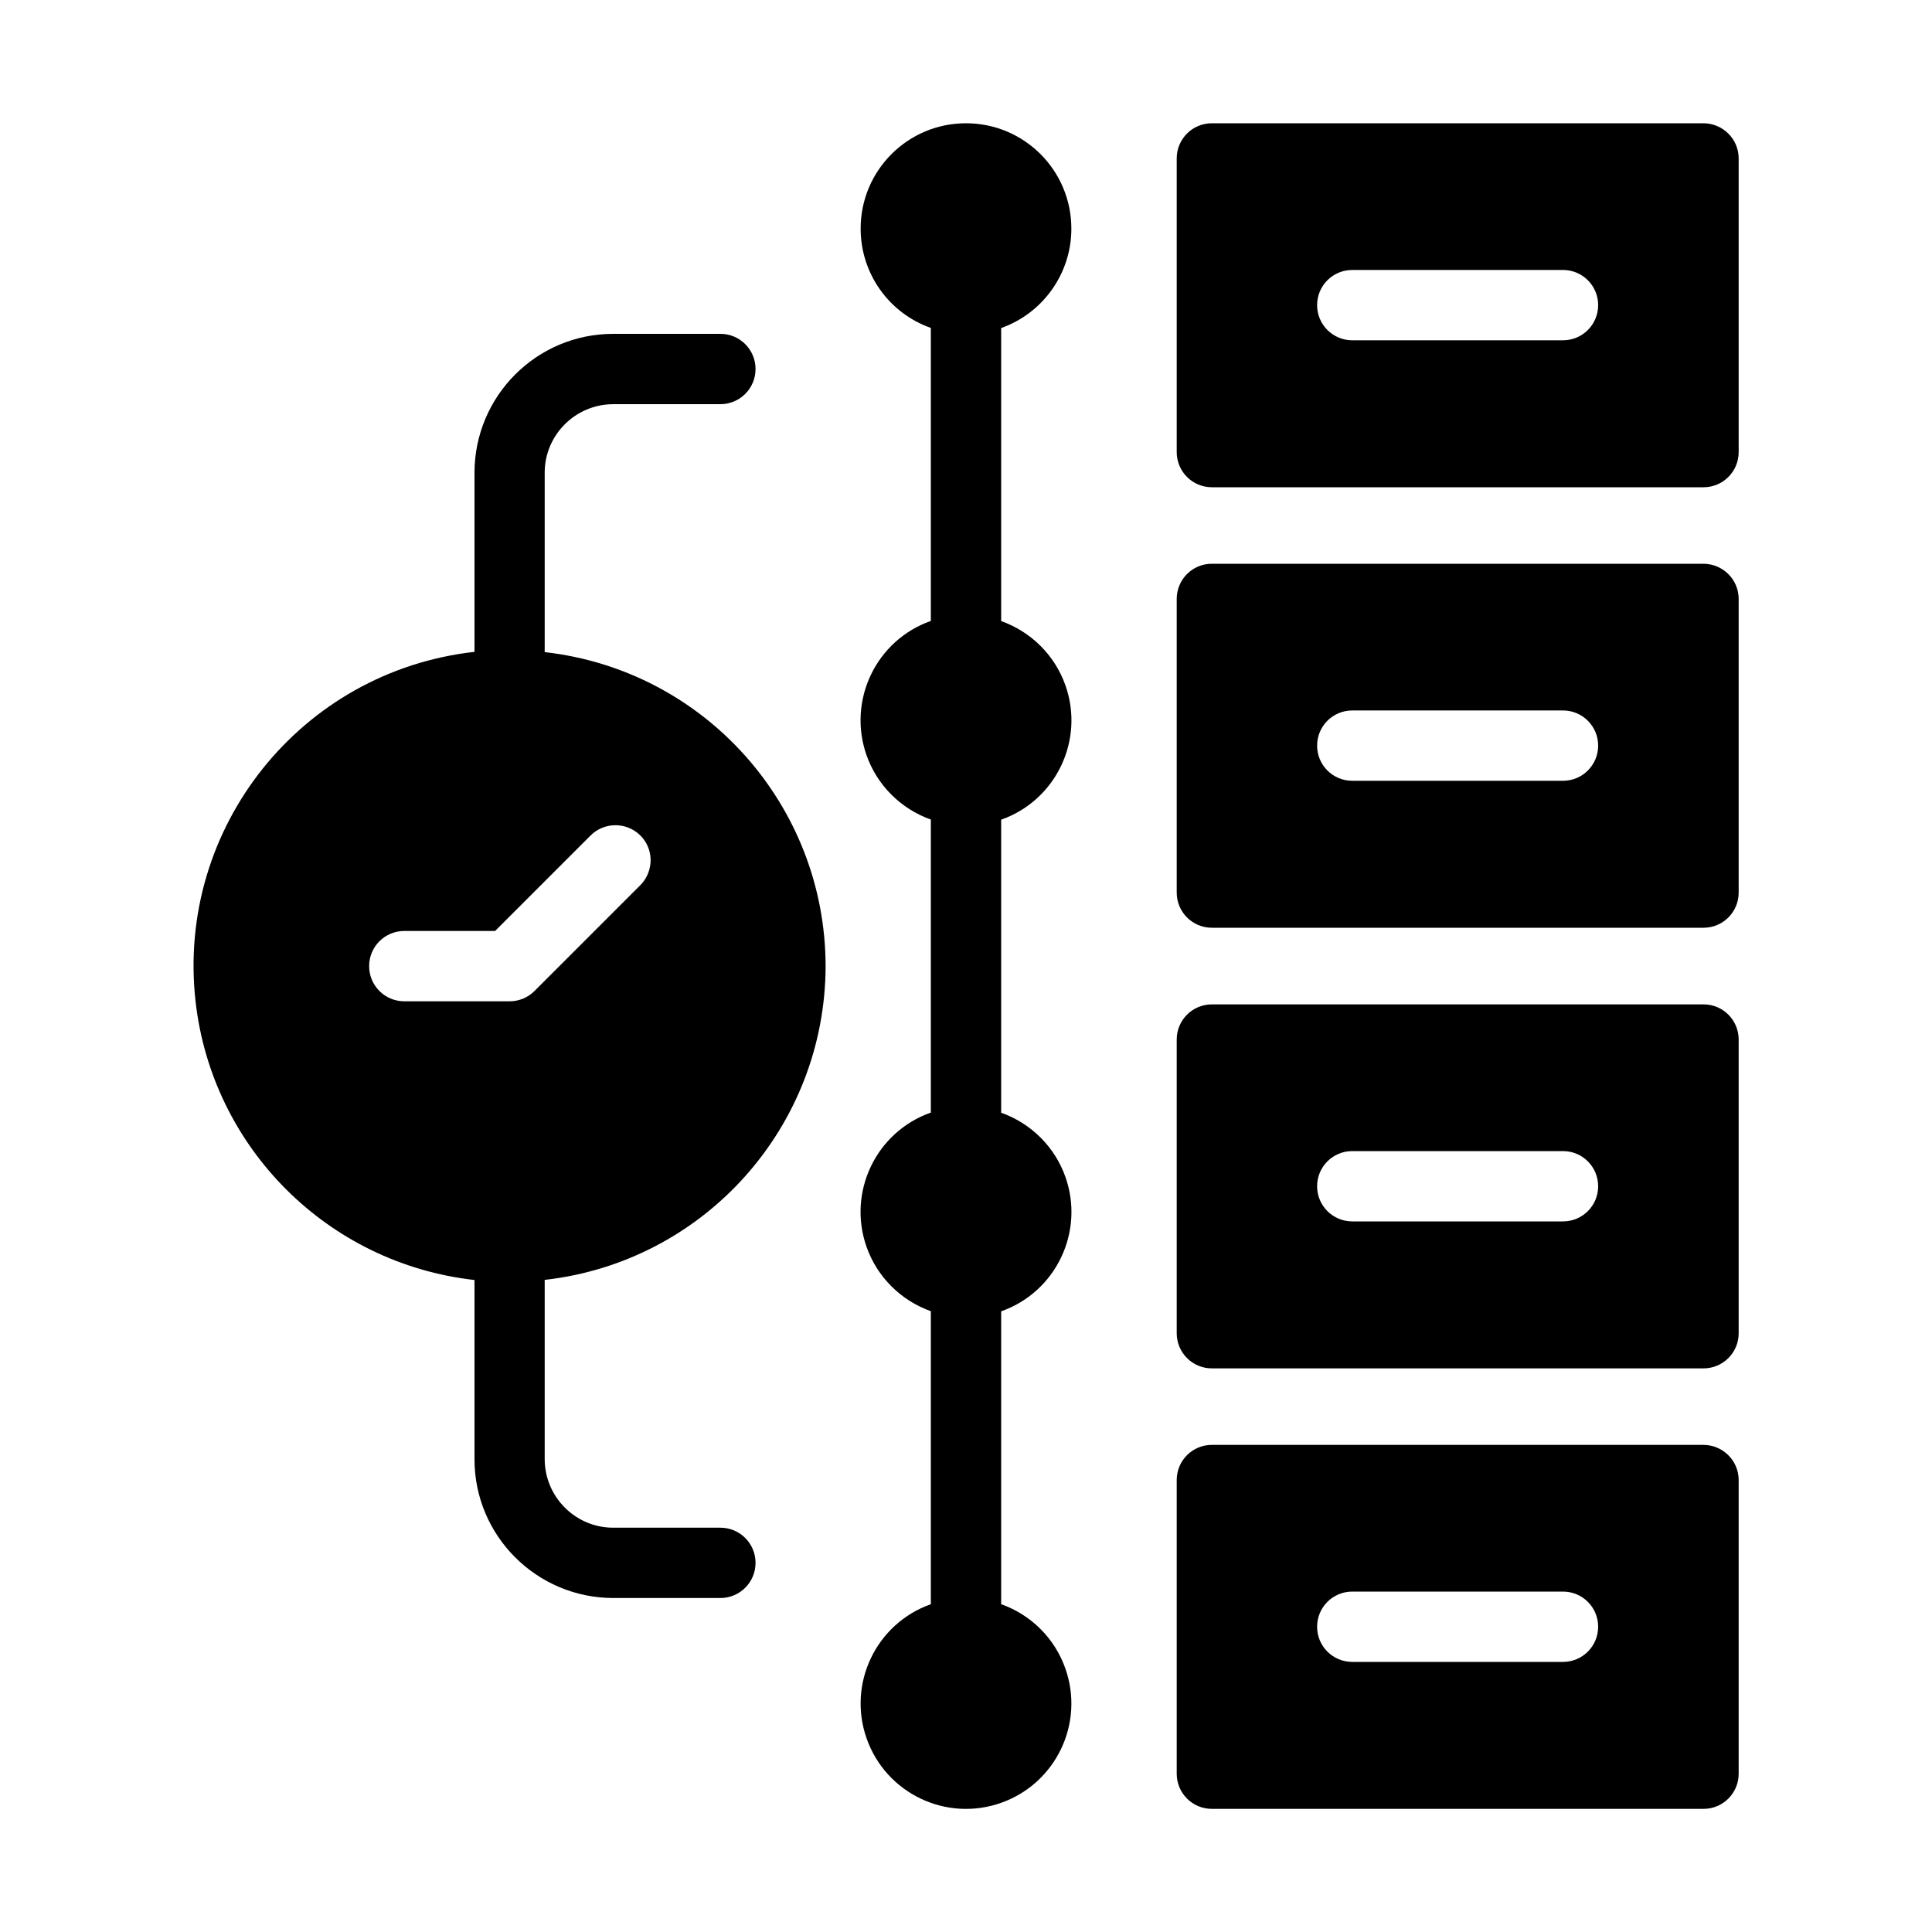
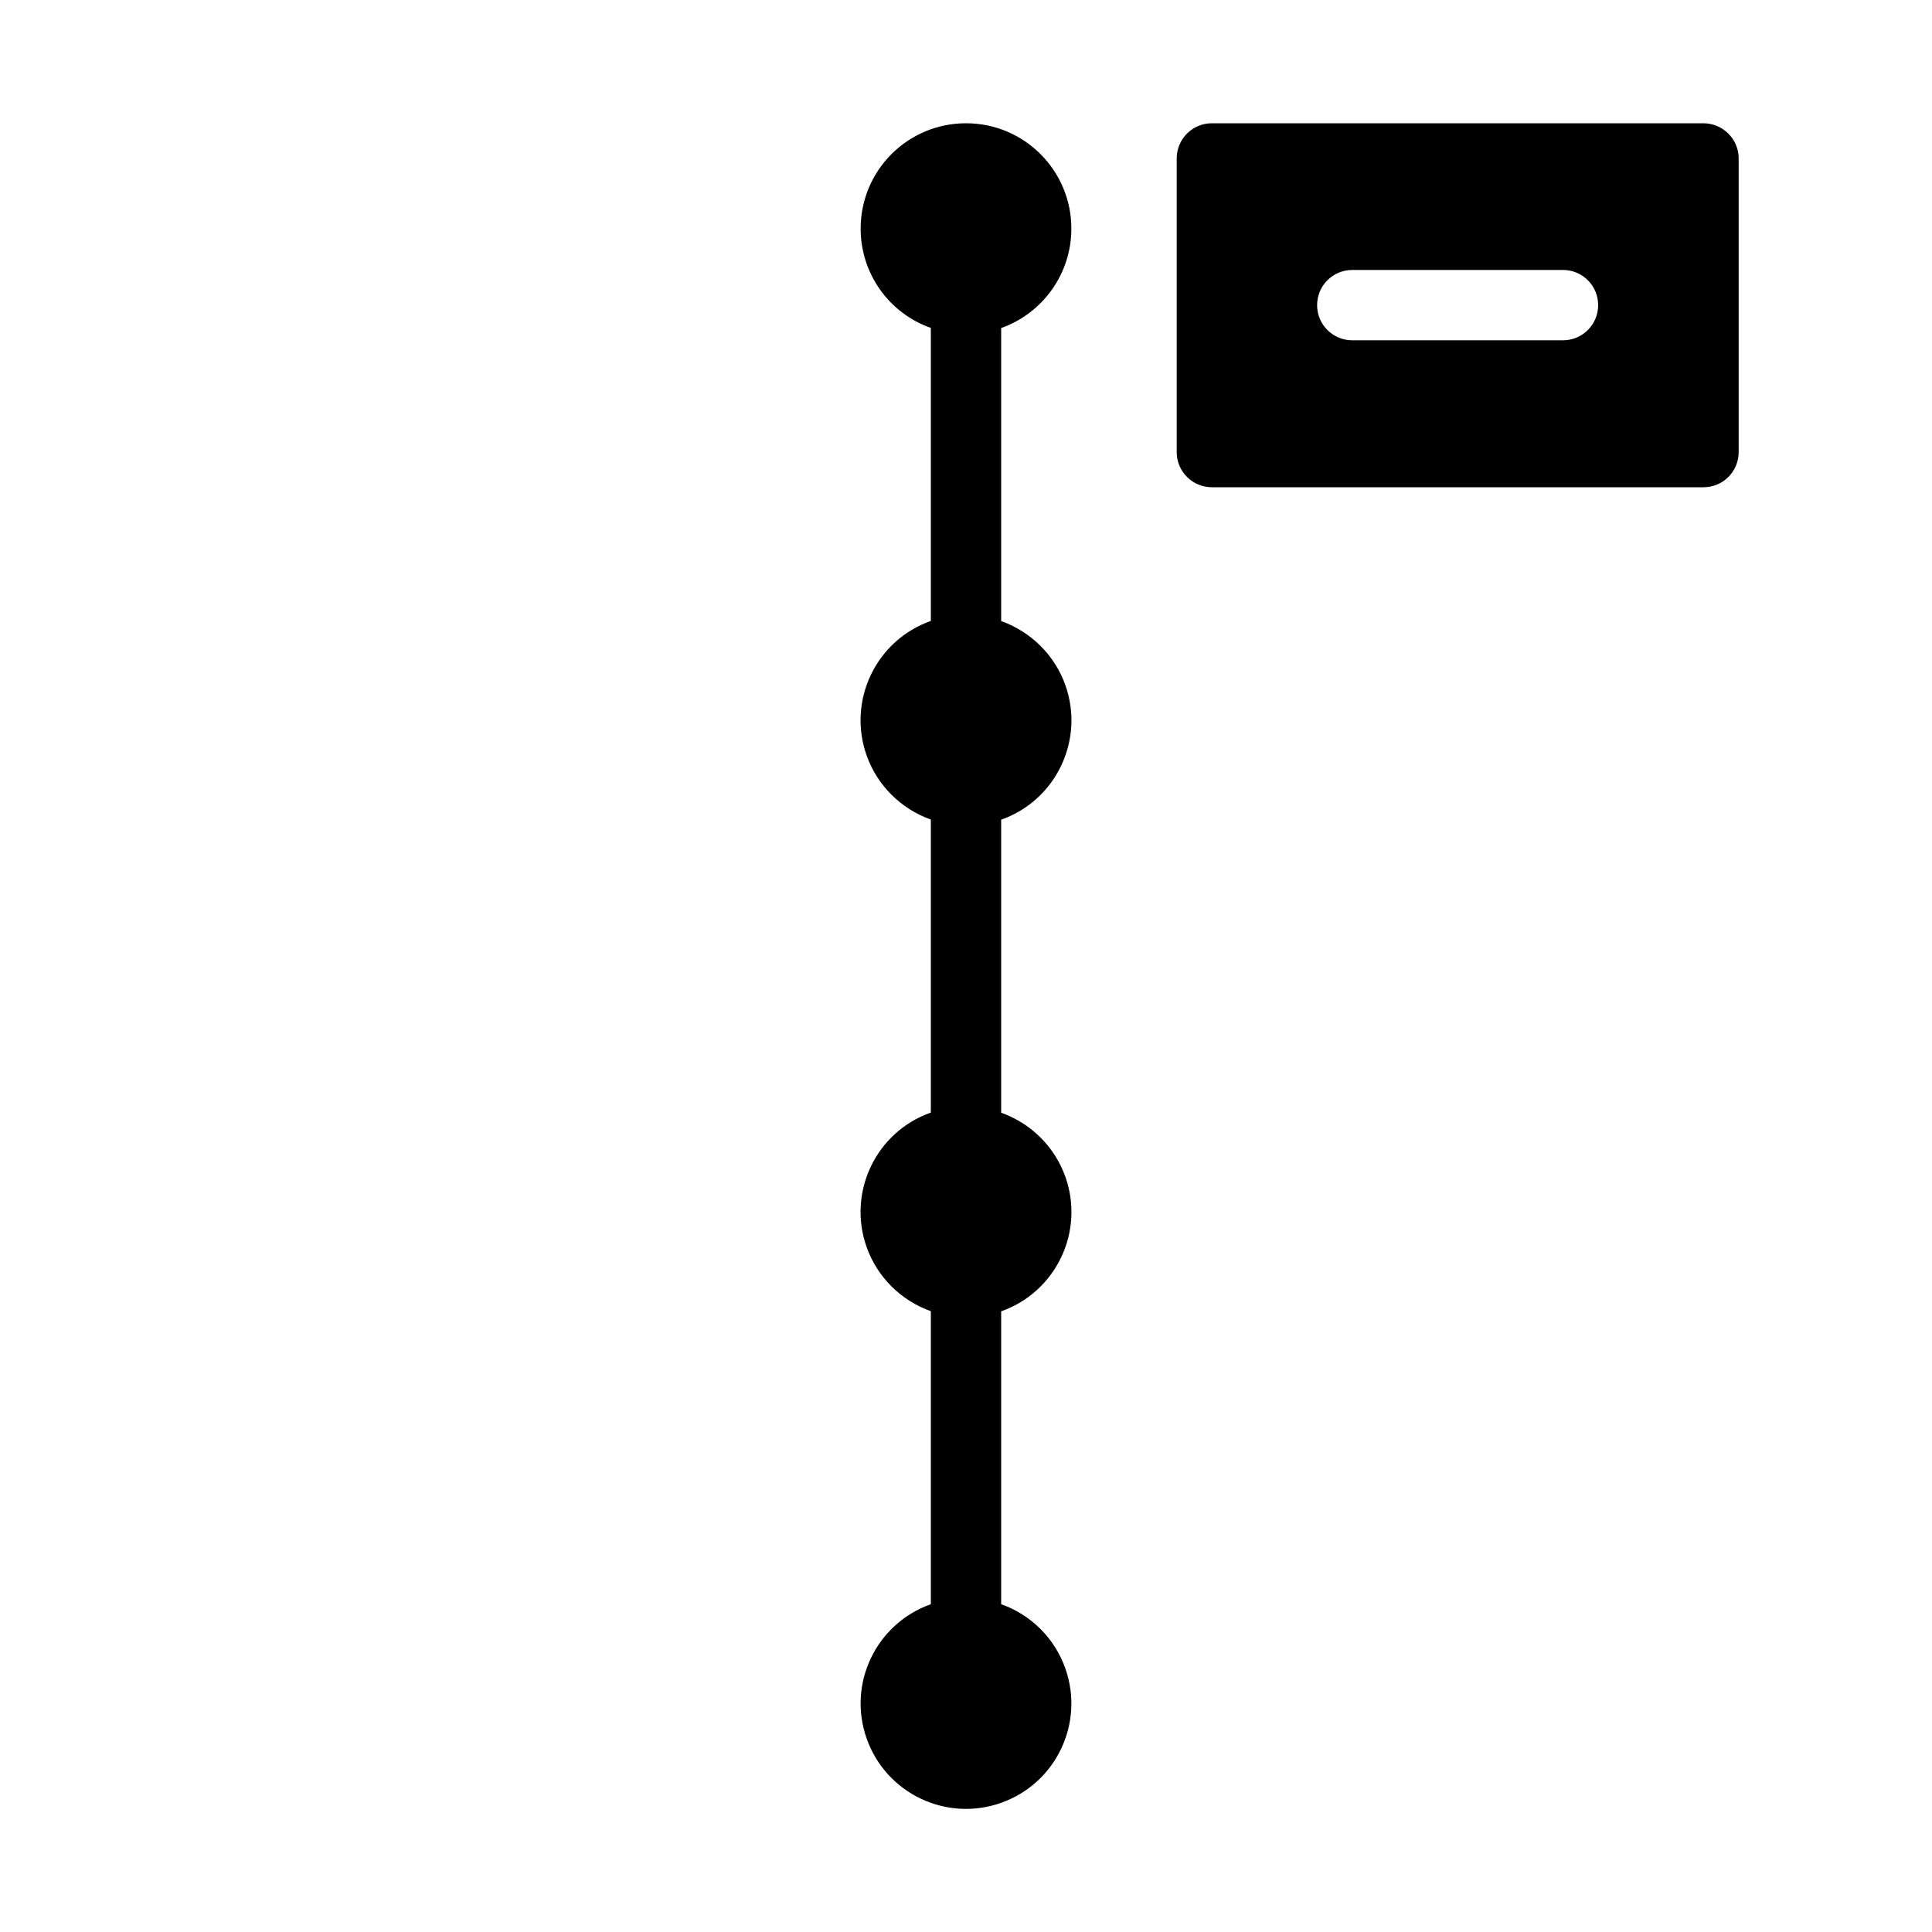
<svg xmlns="http://www.w3.org/2000/svg" id="Layer_2" viewBox="0 0 150 150" width="150" height="150">
  <g id="Layer_1-2">
    <rect width="150" height="150" style="fill:none;" />
    <g id="noun-project-5187898">
      <g id="noun-project-5187898-2">
-         <path id="Path_146085" d="m64.1,75.01c-.02-12.49-9.4-22.98-21.81-24.38v-13.93c0-2.93,2.38-5.31,5.32-5.32h8.32c1.51,0,2.73-1.22,2.73-2.73s-1.22-2.73-2.73-2.73h-8.32c-5.94,0-10.76,4.82-10.77,10.77v13.92c-13.47,1.51-23.16,13.64-21.66,27.11,1.27,11.39,10.27,20.38,21.66,21.66v13.92c0,5.94,4.82,10.76,10.77,10.77h8.32c1.51,0,2.73-1.22,2.73-2.73s-1.22-2.73-2.73-2.73h-8.32c-2.93,0-5.31-2.38-5.32-5.32v-13.92c12.41-1.4,21.79-11.89,21.81-24.38Zm-35.44,0c0-1.51,1.22-2.73,2.73-2.73h7.05l7.38-7.38c1.05-1.08,2.77-1.11,3.86-.07s1.11,2.77.07,3.86c-.02.02-.04.04-.07.07l-8.18,8.18c-.51.51-1.2.8-1.93.8h-8.18c-1.51,0-2.73-1.22-2.73-2.73h0Z" />
        <path id="Path_146086" d="m83.18,17.75c0-4.52-3.66-8.18-8.18-8.18-4.52,0-8.18,3.66-8.18,8.18,0,3.47,2.18,6.56,5.45,7.71v22.75c-4.26,1.5-6.49,6.18-4.99,10.43.82,2.33,2.66,4.16,4.99,4.99v22.75c-4.26,1.5-6.49,6.18-4.99,10.43.82,2.33,2.66,4.16,4.99,4.99v22.75c-4.26,1.51-6.49,6.18-4.98,10.44,1.51,4.26,6.18,6.49,10.44,4.98,4.26-1.51,6.49-6.18,4.98-10.44-.82-2.33-2.66-4.16-4.98-4.98v-22.74c4.26-1.5,6.49-6.18,4.99-10.43-.82-2.33-2.66-4.16-4.99-4.99v-22.75c4.26-1.5,6.49-6.18,4.99-10.43-.82-2.33-2.66-4.16-4.99-4.99v-22.75c3.26-1.16,5.45-4.25,5.45-7.71Z" />
        <path id="Path_146087" d="m132.26,9.57h-38.17c-1.51,0-2.73,1.22-2.73,2.73h0v22.8c0,1.51,1.22,2.73,2.73,2.73h38.17c1.51,0,2.73-1.22,2.73-2.73V12.3c0-1.5-1.22-2.72-2.73-2.73Zm-10.91,16.85h-16.36c-1.51,0-2.73-1.22-2.73-2.73s1.22-2.73,2.73-2.73h16.36c1.51,0,2.73,1.22,2.73,2.73s-1.22,2.73-2.73,2.73Z" />
-         <path id="Path_146088" d="m132.26,43.77h-38.17c-1.51,0-2.73,1.22-2.73,2.73h0v22.8c0,1.51,1.22,2.73,2.73,2.73h38.17c1.51,0,2.73-1.22,2.73-2.73v-22.8c0-1.5-1.22-2.72-2.73-2.73Zm-10.91,16.85h-16.36c-1.51,0-2.73-1.22-2.73-2.73s1.22-2.73,2.73-2.73h16.36c1.51,0,2.73,1.22,2.73,2.73s-1.22,2.73-2.73,2.73h0Z" />
-         <path id="Path_146089" d="m132.26,77.98h-38.17c-1.51,0-2.73,1.22-2.73,2.73h0v22.8c0,1.51,1.22,2.73,2.73,2.73h38.17c1.51,0,2.73-1.22,2.73-2.73v-22.8c0-1.51-1.22-2.73-2.72-2.73h0Zm-10.91,16.85h-16.36c-1.51,0-2.73-1.22-2.73-2.73s1.22-2.73,2.73-2.73h16.36c1.51,0,2.73,1.22,2.73,2.73s-1.22,2.73-2.73,2.73h0Z" />
-         <path id="Path_146090" d="m132.26,112.18h-38.17c-1.51,0-2.73,1.22-2.73,2.73h0v22.8c0,1.51,1.22,2.73,2.73,2.73h38.17c1.51,0,2.73-1.22,2.73-2.73v-22.8c0-1.5-1.22-2.72-2.73-2.73Zm-10.91,16.85h-16.36c-1.51,0-2.73-1.22-2.73-2.73s1.22-2.73,2.73-2.73h16.36c1.51,0,2.73,1.22,2.73,2.73s-1.22,2.73-2.73,2.73h0Z" />
      </g>
    </g>
  </g>
</svg>